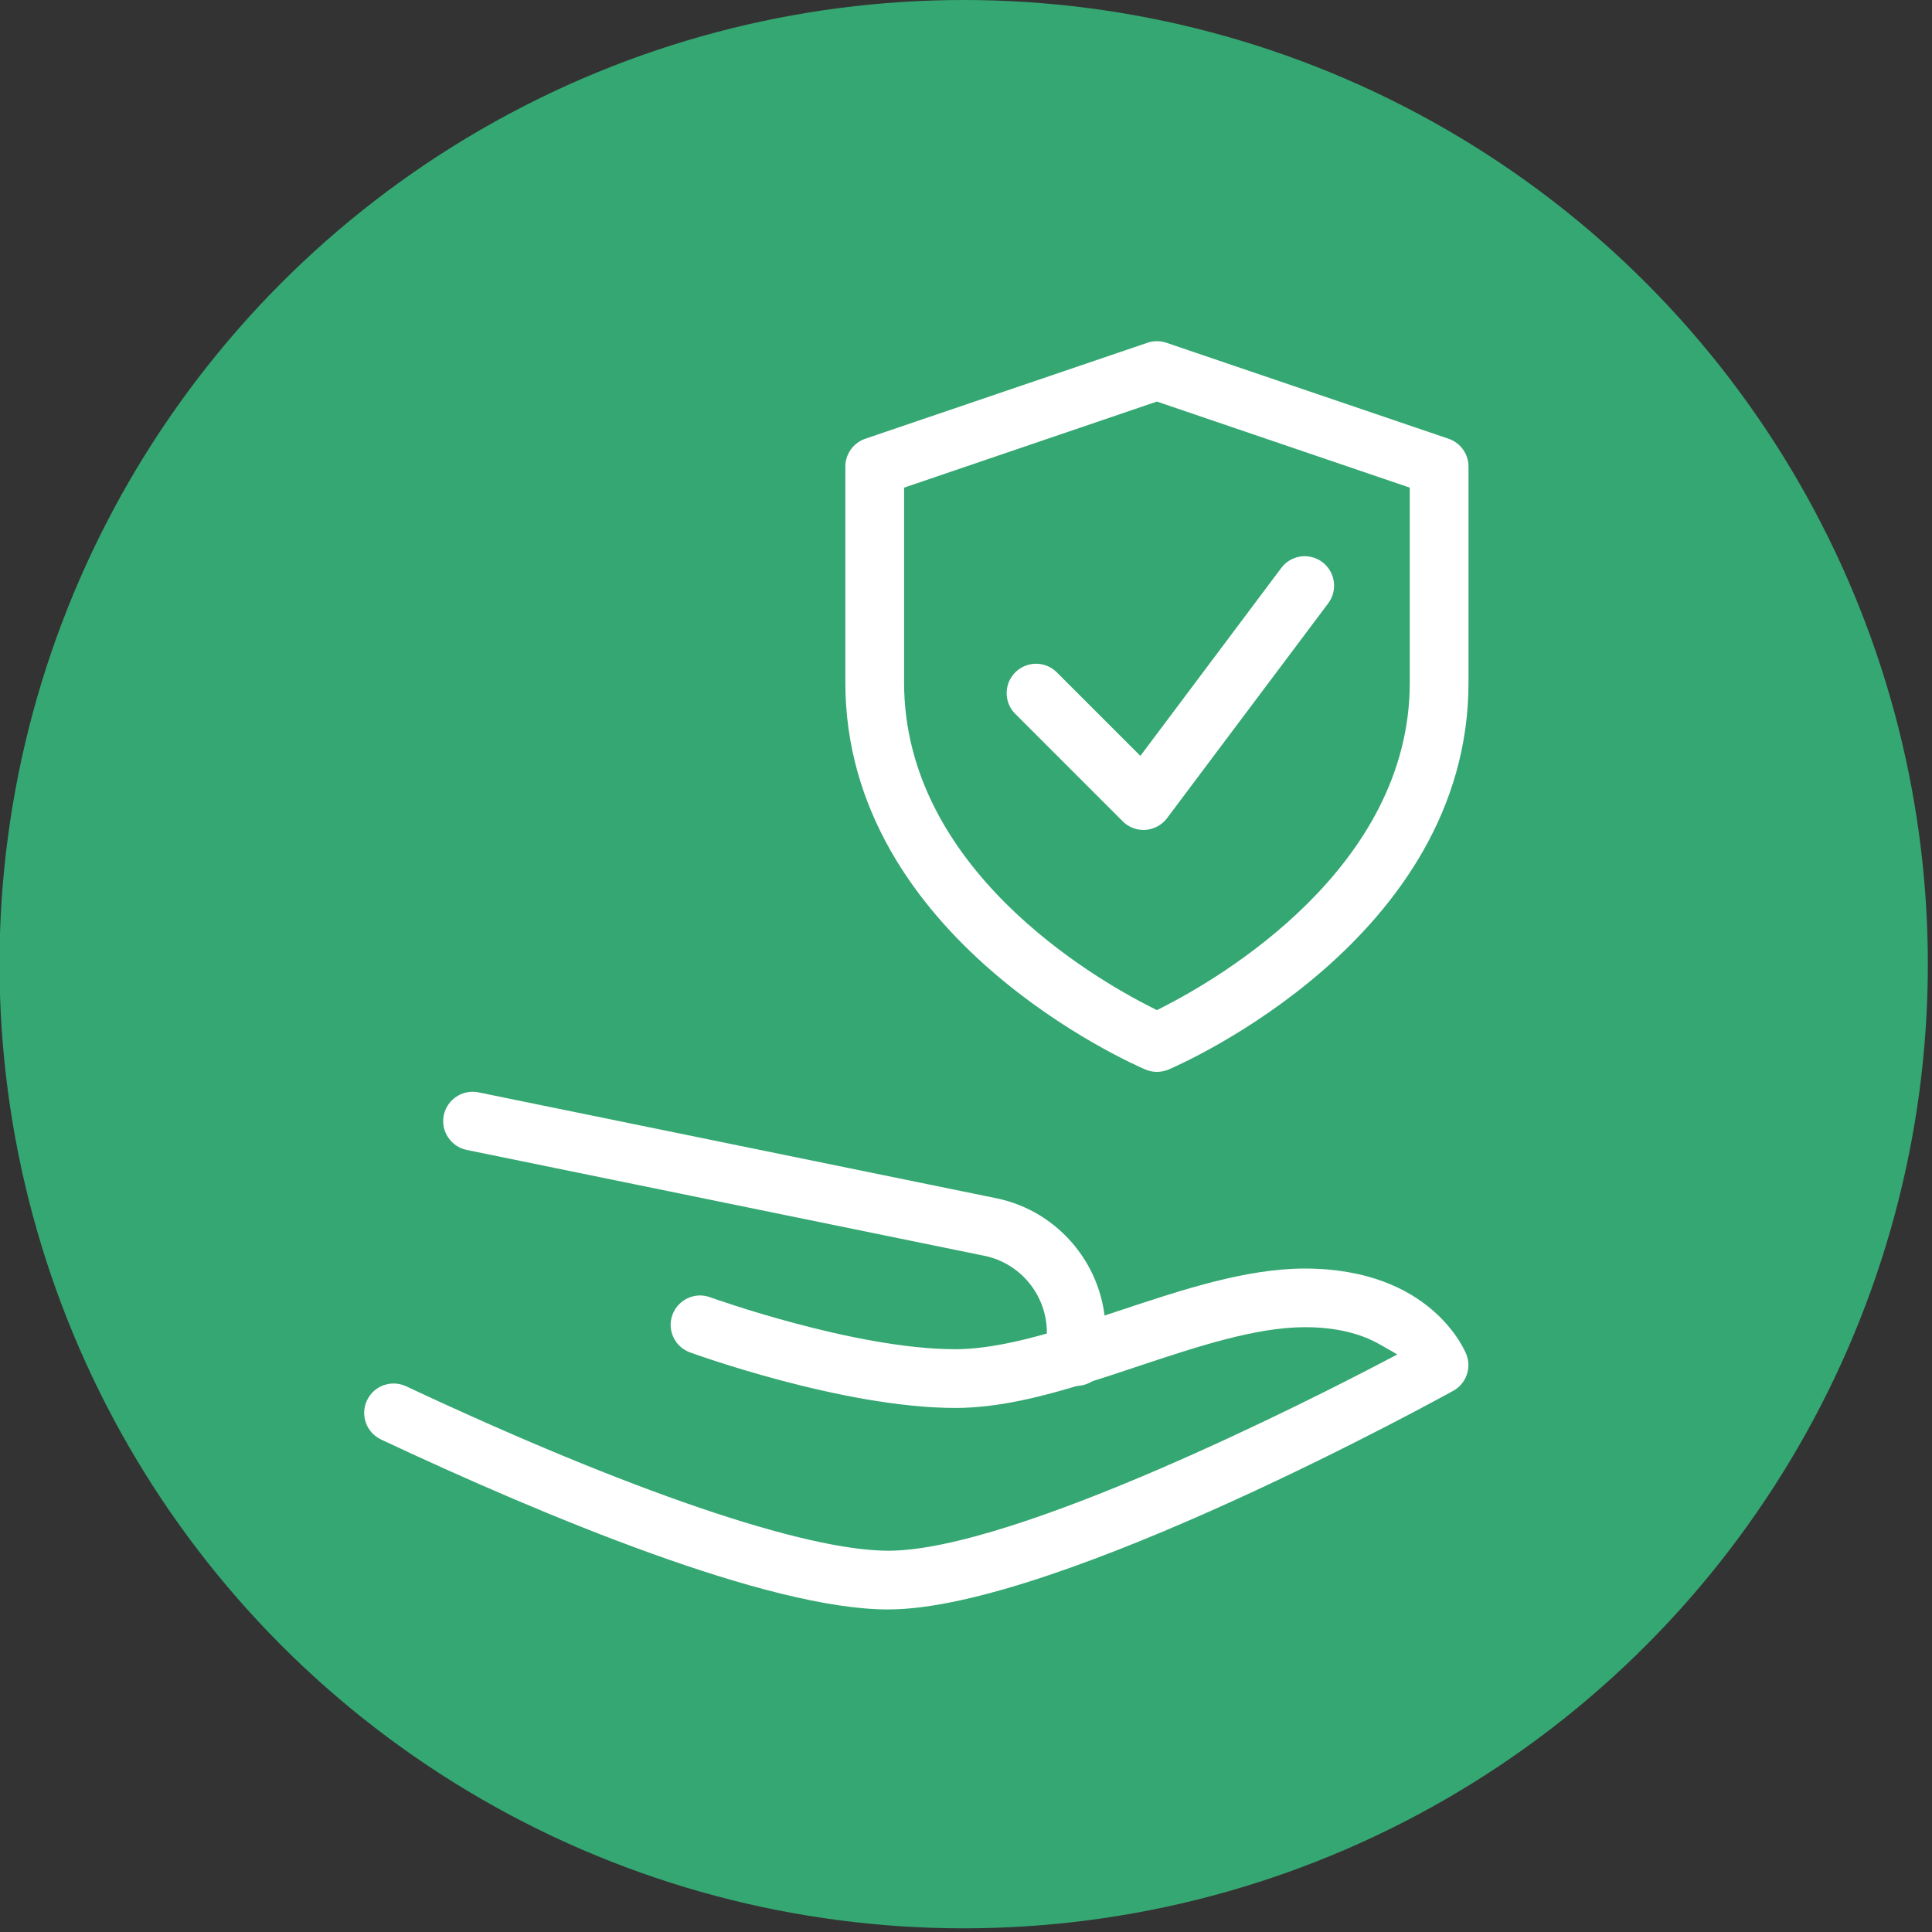
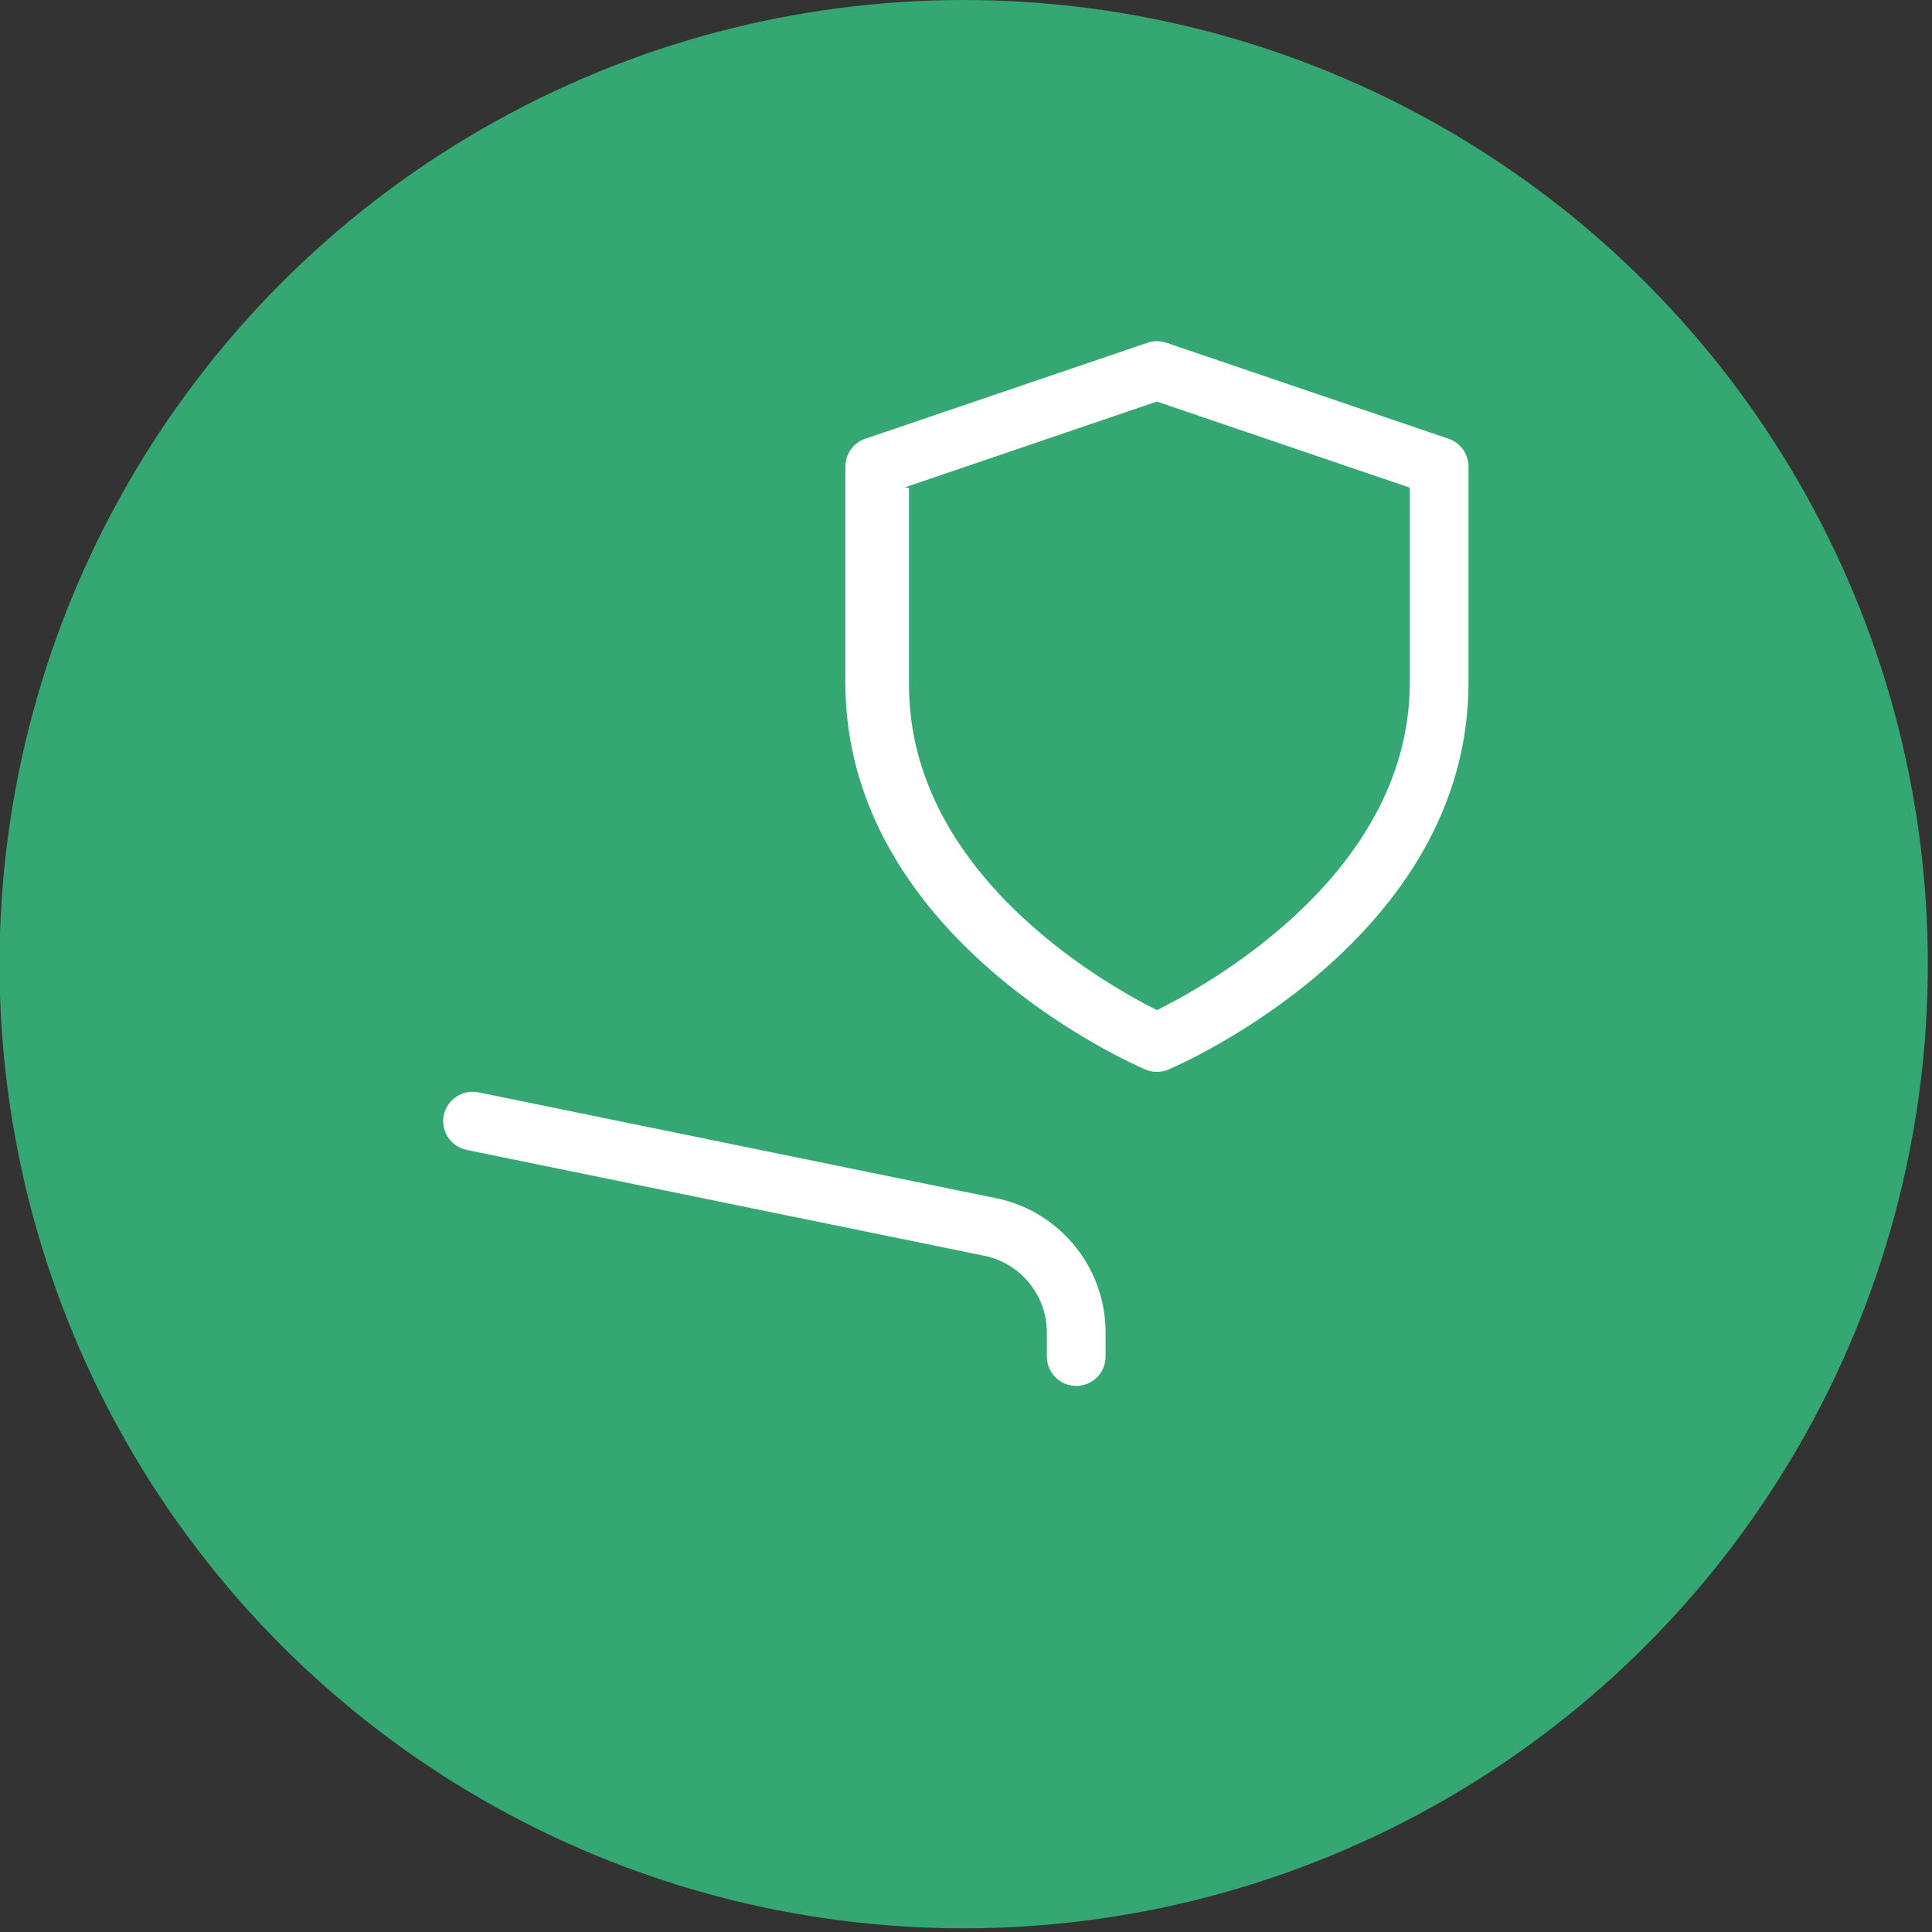
<svg xmlns="http://www.w3.org/2000/svg" version="1.1" id="Layer_1" x="0px" y="0px" viewBox="0 0 200 200" style="enable-background:new 0 0 200 200;" xml:space="preserve">
  <rect x="0" y="0" width="200" height="200" fill="#333333" stroke="none" />
  <style type="text/css">
	.st0{fill:#35A772;}
	.st1{fill:#FFFFFF;}
</style>
  <g>
    <circle class="st0" cx="99.76" cy="99.81" r="99.81" />
  </g>
  <g>
-     <path class="st1" d="M40.74,143.22c-0.35,0-0.69,0.06-1.03,0.18c-0.77,0.28-1.38,0.84-1.72,1.57c-0.35,0.74-0.38,1.56-0.11,2.33   c0.28,0.76,0.83,1.37,1.57,1.72c17.11,8.03,40.11,17.59,52.49,17.59c17.59,0,58.09-22.41,58.49-22.63   c1.35-0.74,1.93-2.37,1.36-3.79c-0.15-0.37-3.63-8.87-16.73-8.87c-6.07,0-12.66,2.19-19.04,4.31c-1.84,0.61-3.68,1.22-5.5,1.78   c-3.41,1.05-7.82,2.26-11.62,2.26c-10.45,0-25.28-5.34-25.42-5.39c-1.55-0.56-3.3,0.26-3.87,1.83c-0.28,0.76-0.24,1.59,0.1,2.32   c0.34,0.73,0.95,1.29,1.72,1.57c0.16,0.06,15.77,5.75,27.47,5.75c4.6,0,9.36-1.28,13.41-2.53c1.83-0.56,3.68-1.17,5.52-1.79   l0.12-0.04c5.93-1.97,12.05-4,17.13-4c3.08,0,5.69,0.6,7.77,1.79l1.8,1.03l-1.83,0.96c-6.17,3.23-37.62,19.36-50.86,19.36   c-8.66,0-26.85-6.2-49.91-17.02C41.62,143.31,41.18,143.22,40.74,143.22z" />
    <path class="st1" d="M103.13,124.04l-53.6-10.96c-0.2-0.04-0.4-0.06-0.6-0.06c-1.42,0-2.69,0.99-2.99,2.43   c-0.34,1.64,0.73,3.25,2.37,3.59l53.59,10.96c3.75,0.76,6.47,4.1,6.47,7.93v2.5c0,1.68,1.36,3.04,3.04,3.04   c1.68,0,3.04-1.36,3.04-3.03v-2.5C114.46,131.22,109.69,125.38,103.13,124.04z" />
-     <path class="st1" d="M87.51,48.3v22.36c0,26.54,29.8,39.52,31.07,40.06c0.76,0.32,1.61,0.32,2.38,0   c1.26-0.54,31.06-13.51,31.06-40.06V48.3c0-1.3-0.83-2.46-2.06-2.88l-29.22-9.94c-0.32-0.11-0.65-0.16-0.98-0.16   c-0.33,0-0.66,0.05-0.97,0.16l-29.22,9.94C88.34,45.84,87.51,47,87.51,48.3z M93.59,50.48l26.17-8.91l26.18,8.91v20.18   c0,19.16-19.65,30.6-25.67,33.65l-0.51,0.26l-0.51-0.26c-6.02-3.03-25.66-14.4-25.66-33.66V50.48z" />
-     <path class="st1" d="M136.89,58.19c-0.65-0.49-1.47-0.7-2.27-0.58c-0.8,0.12-1.5,0.54-1.98,1.18l-14.59,19.46l-8.65-8.65   c-0.59-0.59-1.37-0.89-2.15-0.89c-0.78,0-1.56,0.3-2.15,0.89c-1.19,1.19-1.19,3.12,0,4.3l11.13,11.13c0.58,0.59,1.4,0.9,2.22,0.89   c0.03,0,0.05,0,0.08,0c0.93-0.07,1.74-0.51,2.27-1.21l16.7-22.26C138.5,61.1,138.23,59.2,136.89,58.19z" />
+     <path class="st1" d="M87.51,48.3v22.36c0,26.54,29.8,39.52,31.07,40.06c0.76,0.32,1.61,0.32,2.38,0   c1.26-0.54,31.06-13.51,31.06-40.06V48.3c0-1.3-0.83-2.46-2.06-2.88l-29.22-9.94c-0.32-0.11-0.65-0.16-0.98-0.16   c-0.33,0-0.66,0.05-0.97,0.16l-29.22,9.94C88.34,45.84,87.51,47,87.51,48.3z M93.59,50.48l26.17-8.91l26.18,8.91v20.18   c0,19.16-19.65,30.6-25.67,33.65l-0.51,0.26c-6.02-3.03-25.66-14.4-25.66-33.66V50.48z" />
  </g>
</svg>